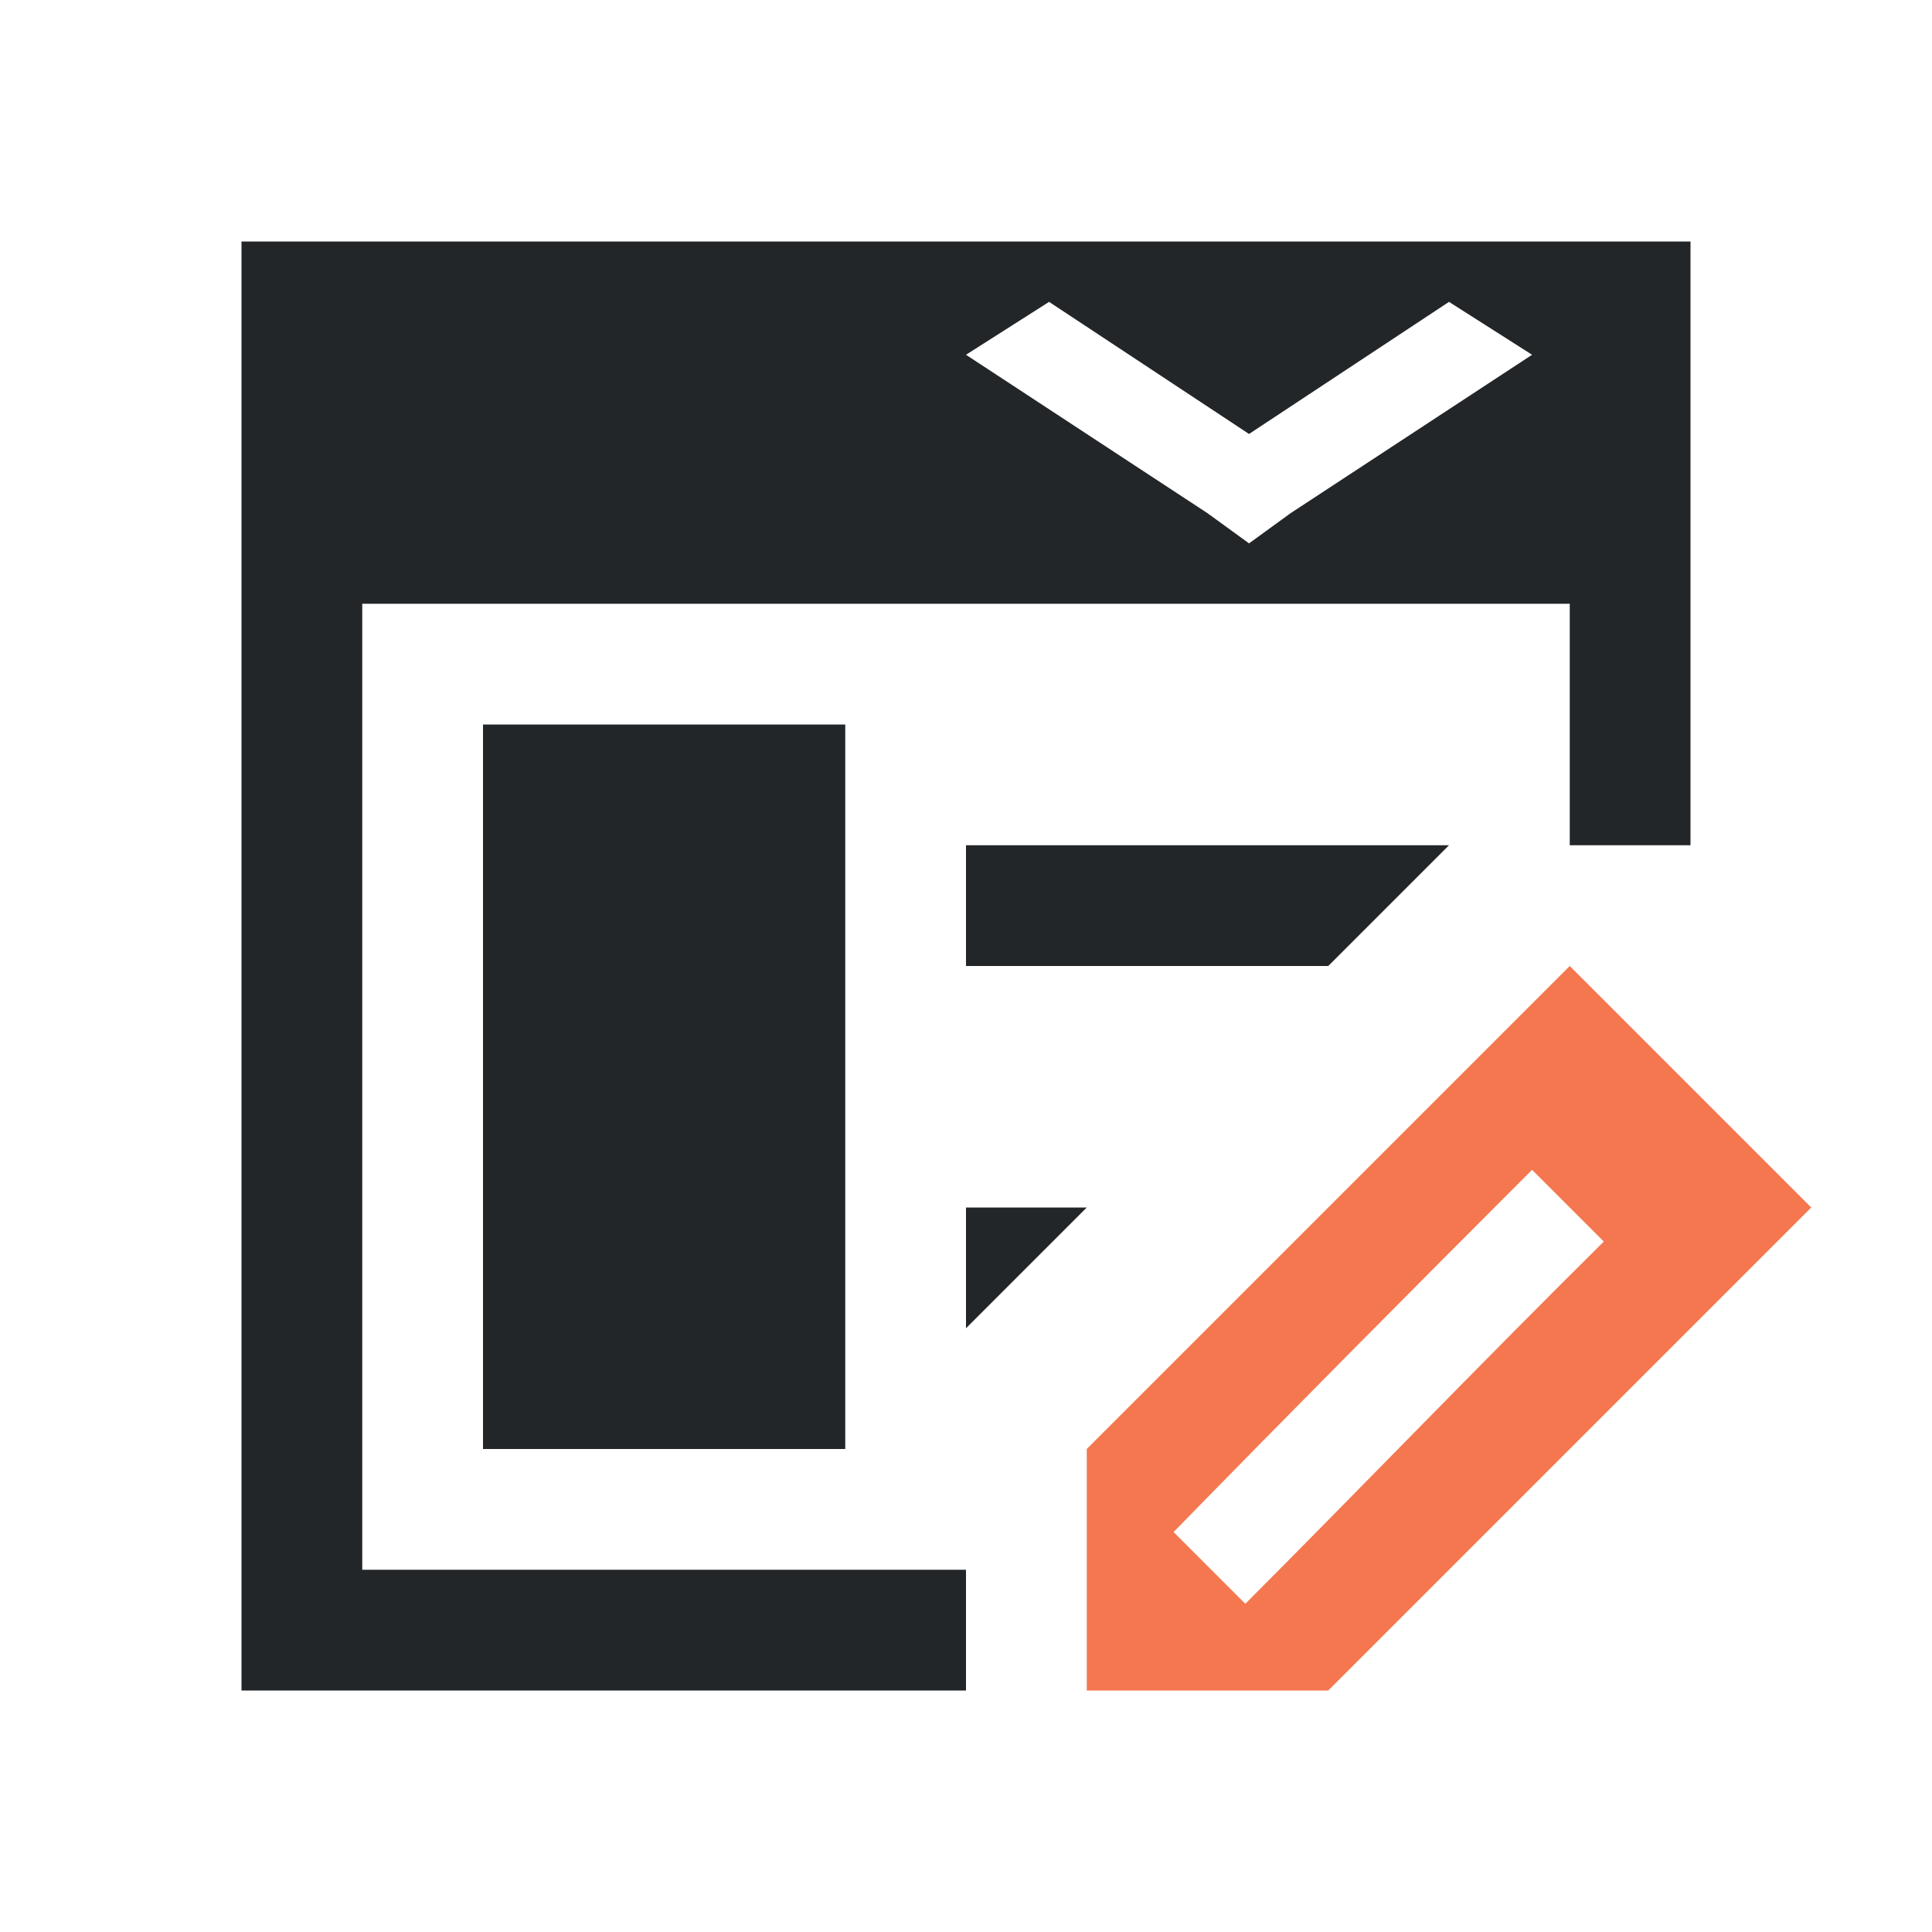
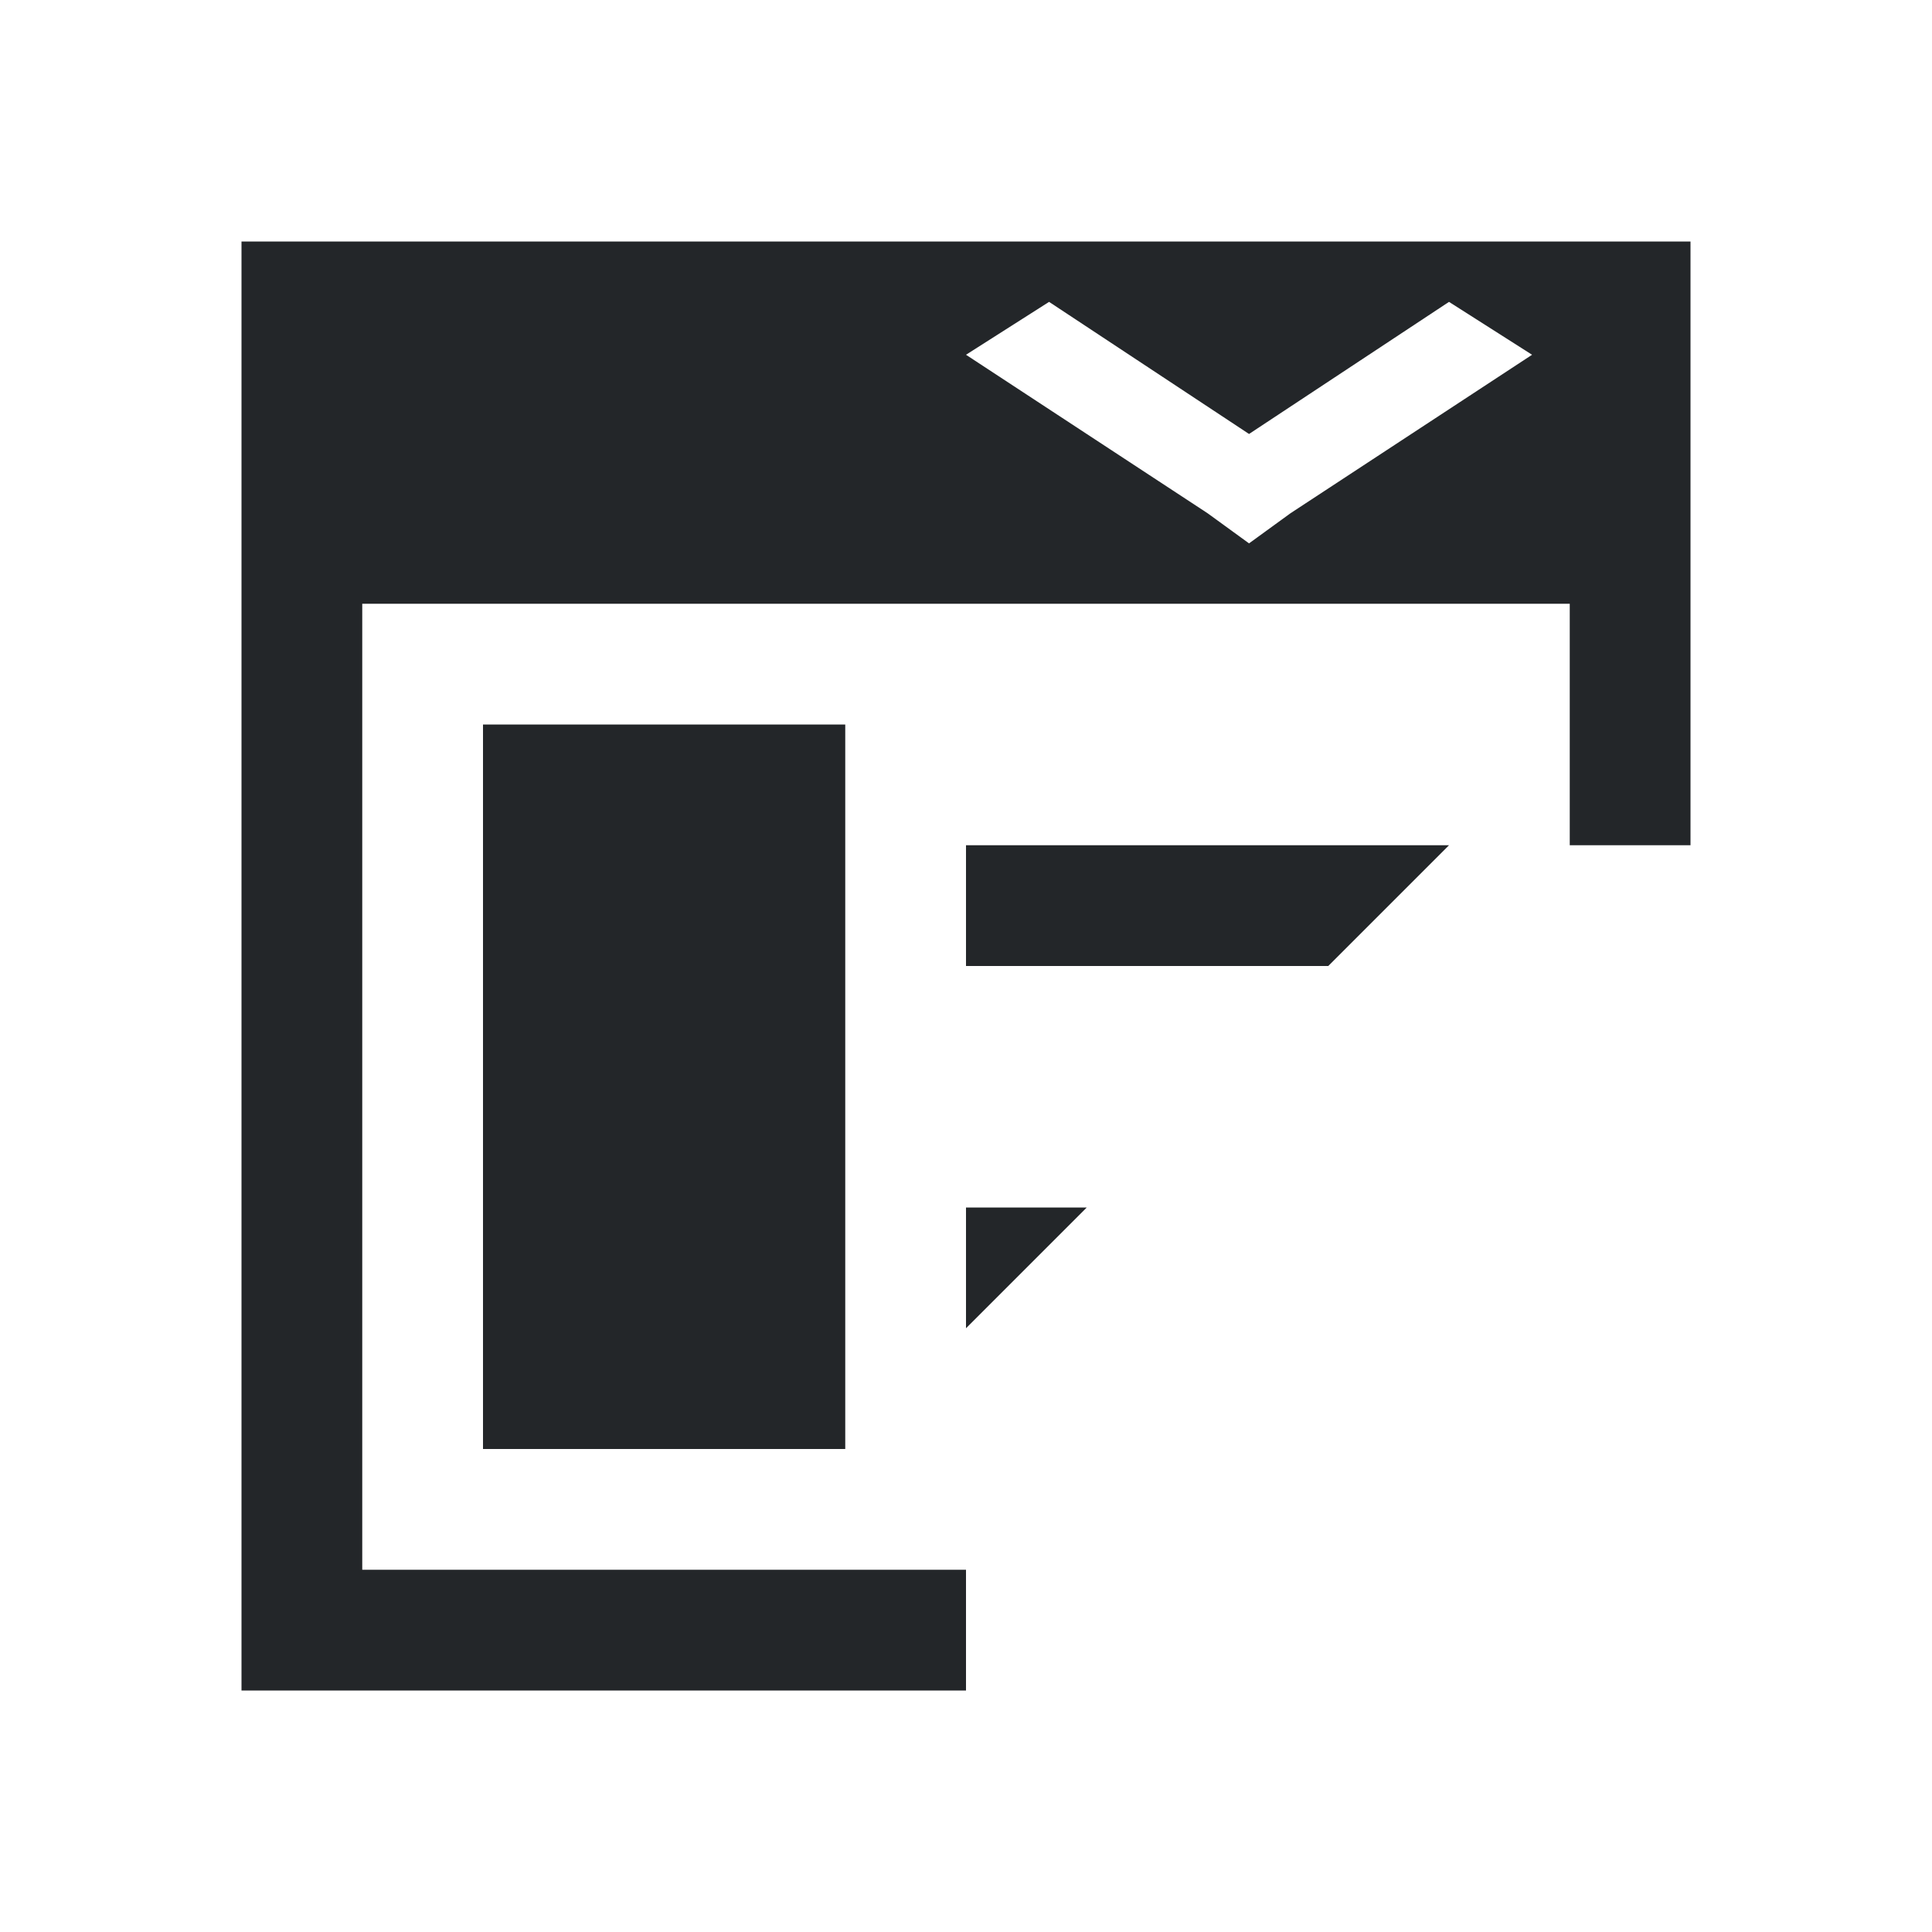
<svg xmlns="http://www.w3.org/2000/svg" viewBox="0 0 16 16">
/&amp;gt;<path d="m2 2v12h6v-1h-5v-8h10v2h1v-5zm6.688.5 1.656 1.094 1.656-1.094.688.438-2 1.312-.344.25-.344-.25-2-1.312zm-4.688 3.5v6h3v-6zm4 1v1h3l1-1zm0 3v1l1-1z" fill="#232629" />
-   <path d="m13 8-4 4v1 1h2l4-4zm-.312 1.688.594.594c-1.033 1.023-2.088 2.118-2.969 3l-.594-.594c.983-1.007 1.974-2.005 2.969-3z" fill="#f47750" />
</svg>